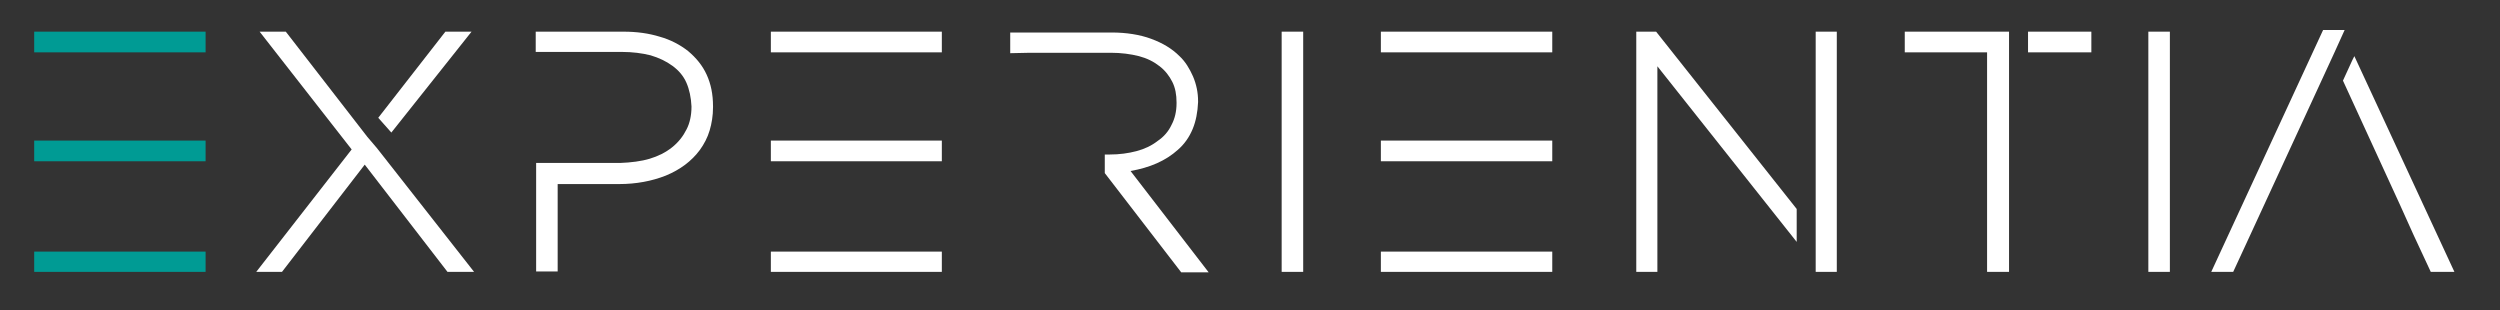
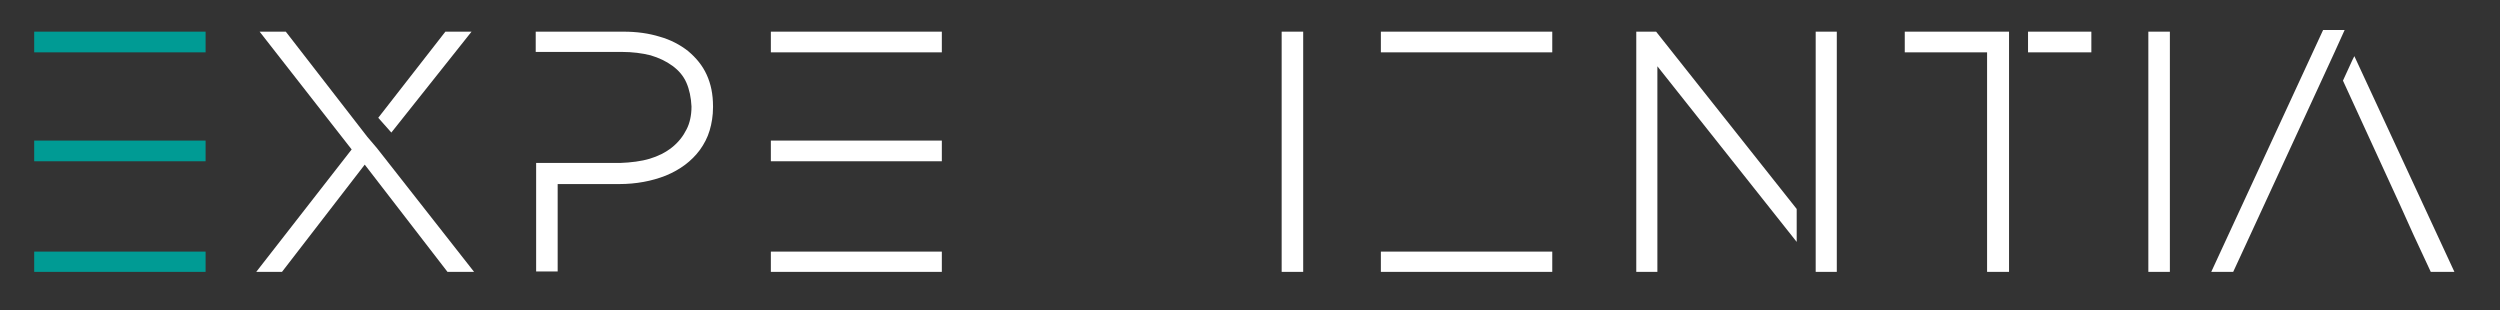
<svg xmlns="http://www.w3.org/2000/svg" version="1.1" x="0px" y="0px" viewBox="0 0 592.2 73.5" style="enable-background:new 0 0 592.2 73.5;" xml:space="preserve">
  <rect x="0" y="0" width="592.2" height="73.5" fill="#333333" stroke="none" />
  <style type="text/css">
	.st0{fill:#FFFFFF;}
	.st1{fill:#009B94;}
</style>
  <g id="Capa_2">
</g>
  <g id="Capa_3">
    <g>
      <g>
        <g>
          <polygon class="st0" points="555.4,7.1 550.3,7.1 523.8,64.4 524.6,64.4 529,64.4 532.1,57.7 532.1,57.7 549.5,20 553,12.4       553,12.4 553,12.4     " />
          <polygon class="st0" points="557.7,13.3 557.2,14.3 555,19.1 568.5,48.5 571.7,55.6 571.7,55.6 575.8,64.4 581.4,64.4     " />
        </g>
        <g>
          <polygon class="st0" points="182.6,33.8 182.6,38.2 223.1,38.2 223.1,33.3 182.6,33.3     " />
          <polygon class="st0" points="182.6,60.1 182.6,64.4 223.1,64.4 223.1,59.6 182.6,59.6     " />
          <polygon class="st0" points="182.6,8 182.6,12.4 223.1,12.4 223.1,7.5 182.6,7.5     " />
        </g>
        <g>
          <polygon class="st0" points="327.1,8 327.1,12.4 367.7,12.4 367.7,7.5 327.1,7.5     " />
-           <polygon class="st0" points="327.1,33.8 327.1,38.2 367.7,38.2 367.7,33.3 327.1,33.3     " />
          <polygon class="st0" points="327.1,60.1 327.1,64.4 367.7,64.4 367.7,59.6 327.1,59.6     " />
        </g>
        <polygon class="st0" points="303.6,64.4 304.1,64.4 308.7,64.4 308.7,7.5 303.6,7.5    " />
        <polygon class="st0" points="508.9,64.4 509.4,64.4 514,64.4 514,7.5 508.9,7.5    " />
-         <path class="st0" d="M167.4,17.7c-1-2.2-2.5-4-4.4-5.6c-1.9-1.5-4.2-2.7-6.7-3.4c-2.6-0.8-5.4-1.2-8.6-1.2h-20.8v4.8h4.6h6.1h9.7     c2.5,0,4.8,0.3,6.8,0.8c2,0.6,3.7,1.4,5.2,2.5c1.5,1.1,2.6,2.4,3.3,4c0.7,1.6,1.1,3.5,1.2,5.6v0.1c0,2-0.4,3.9-1.2,5.4     c-0.8,1.6-1.9,3-3.4,4.2c-1.5,1.2-3.3,2.1-5.3,2.7c-2,0.6-4.4,0.9-7,1h-9.2h-6.1h-4.6v25.7h5.1V43.6l14.6,0c4,0,7.7-0.7,11-2     c3.4-1.4,6.1-3.4,8.1-6.1c1-1.4,1.8-2.9,2.3-4.6c0.5-1.7,0.8-3.5,0.8-5.5v-0.2v0l0,0C168.9,22.3,168.4,19.9,167.4,17.7z" />
-         <path class="st0" d="M279,35.5c1.6-1.4,2.7-3,3.5-4.9c0.8-1.9,1.2-4.1,1.3-6.4l0,0v-0.2v0c0-2.1-0.4-4-1.2-5.9     c-0.8-1.8-1.8-3.5-3.2-4.8l0,0c-1.8-1.8-4-3.1-6.7-4.1c-2.7-1-5.9-1.5-9.4-1.5h-24v4.9l4.7-0.1h19.1c2.5,0,4.7,0.3,6.7,0.8     c1.9,0.5,3.5,1.3,4.9,2.4c1.3,1,2.3,2.3,3,3.7c0.7,1.4,1,3,1,4.9v0.1c0,2-0.4,3.7-1.2,5.2c-0.7,1.5-1.8,2.8-3.3,3.8     c-1.4,1.1-3.1,1.9-5,2.4c-1.9,0.5-4,0.8-6.4,0.8h-1.1l0,0.5l0,3.9l18.1,23.5h6.5l-18.5-24C272.4,39.7,276.1,38.1,279,35.5z" />
+         <path class="st0" d="M167.4,17.7c-1-2.2-2.5-4-4.4-5.6c-1.9-1.5-4.2-2.7-6.7-3.4c-2.6-0.8-5.4-1.2-8.6-1.2h-20.8v4.8h4.6h6.1h9.7     c2.5,0,4.8,0.3,6.8,0.8c2,0.6,3.7,1.4,5.2,2.5c1.5,1.1,2.6,2.4,3.3,4c0.7,1.6,1.1,3.5,1.2,5.6v0.1c0,2-0.4,3.9-1.2,5.4     c-0.8,1.6-1.9,3-3.4,4.2c-1.5,1.2-3.3,2.1-5.3,2.7c-2,0.6-4.4,0.9-7,1h-9.2h-6.1h-4.6v25.7h5.1V43.6l14.6,0c4,0,7.7-0.7,11-2     c3.4-1.4,6.1-3.4,8.1-6.1c1-1.4,1.8-2.9,2.3-4.6c0.5-1.7,0.8-3.5,0.8-5.5v-0.2v0l0,0C168.9,22.3,168.4,19.9,167.4,17.7" />
        <g>
          <polygon class="st0" points="480.4,8 480.4,12.4 495.4,12.4 495.4,7.5 480.4,7.5     " />
          <polygon class="st0" points="451.2,12.4 470.7,12.4 470.7,64.4 471.2,64.4 475.9,64.4 475.9,18.8 475.9,11.9 475.9,7.5       451.2,7.5     " />
        </g>
        <g>
          <polygon class="st0" points="87,32.4 67.7,7.5 61.5,7.5 83.3,35.4 60.7,64.4 61.7,64.4 66.8,64.4 86.4,39 106,64.4 112.3,64.4       89.3,35.1     " />
          <polygon class="st0" points="93.1,30.9 111.7,7.5 105.5,7.5 89.6,27.9 92.7,31.4     " />
        </g>
        <g>
          <polygon class="st0" points="430.1,20.2 430.1,56.7 430.1,62.8 430.1,64.4 435.1,64.4 435.1,7.5 430.1,7.5     " />
          <polygon class="st0" points="387.6,7.5 387.6,64.4 388.1,64.4 392.6,64.4 392.6,15.7 425.6,57.3 425.6,49.5 392.3,7.5     " />
        </g>
      </g>
      <g>
        <polygon class="st1" points="8.1,60.1 8.1,64.4 48.7,64.4 48.7,59.6 8.1,59.6    " />
        <polygon class="st1" points="8.1,7.5 8.1,8 8.1,12.4 48.7,12.4 48.7,7.5    " />
        <polygon class="st1" points="8.1,33.8 8.1,38.2 48.7,38.2 48.7,33.3 8.1,33.3    " />
      </g>
    </g>
  </g>
</svg>